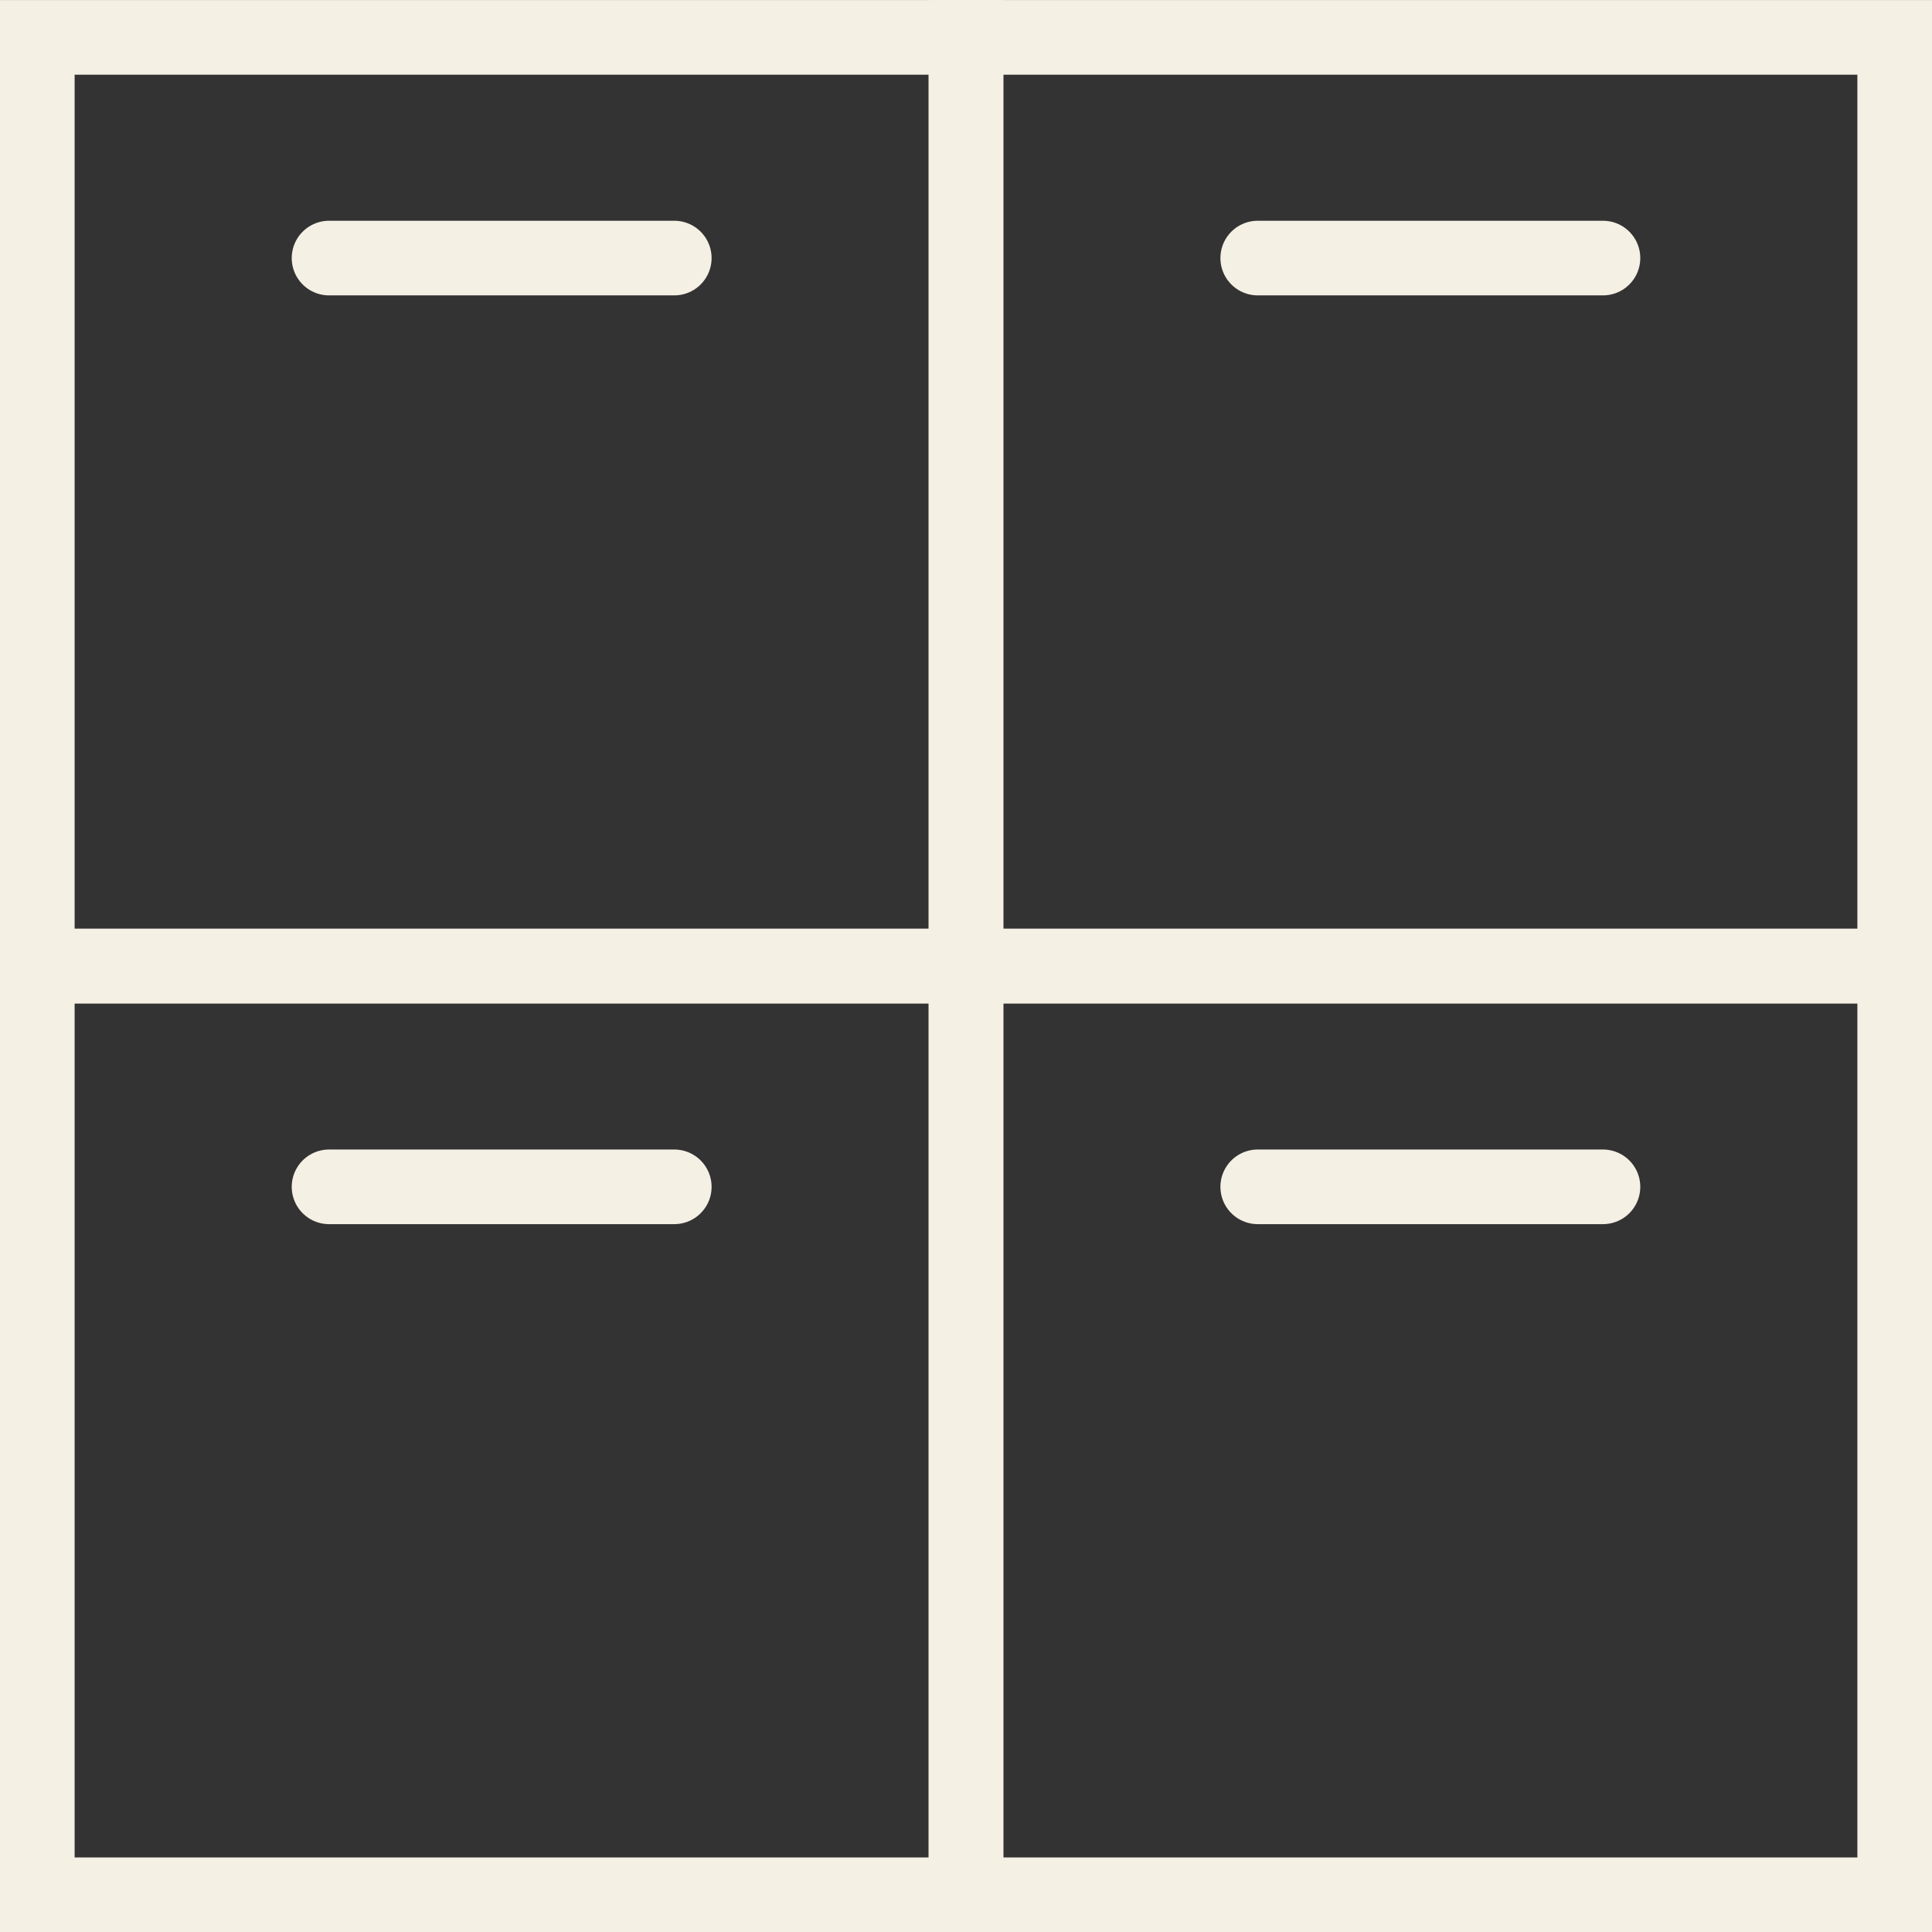
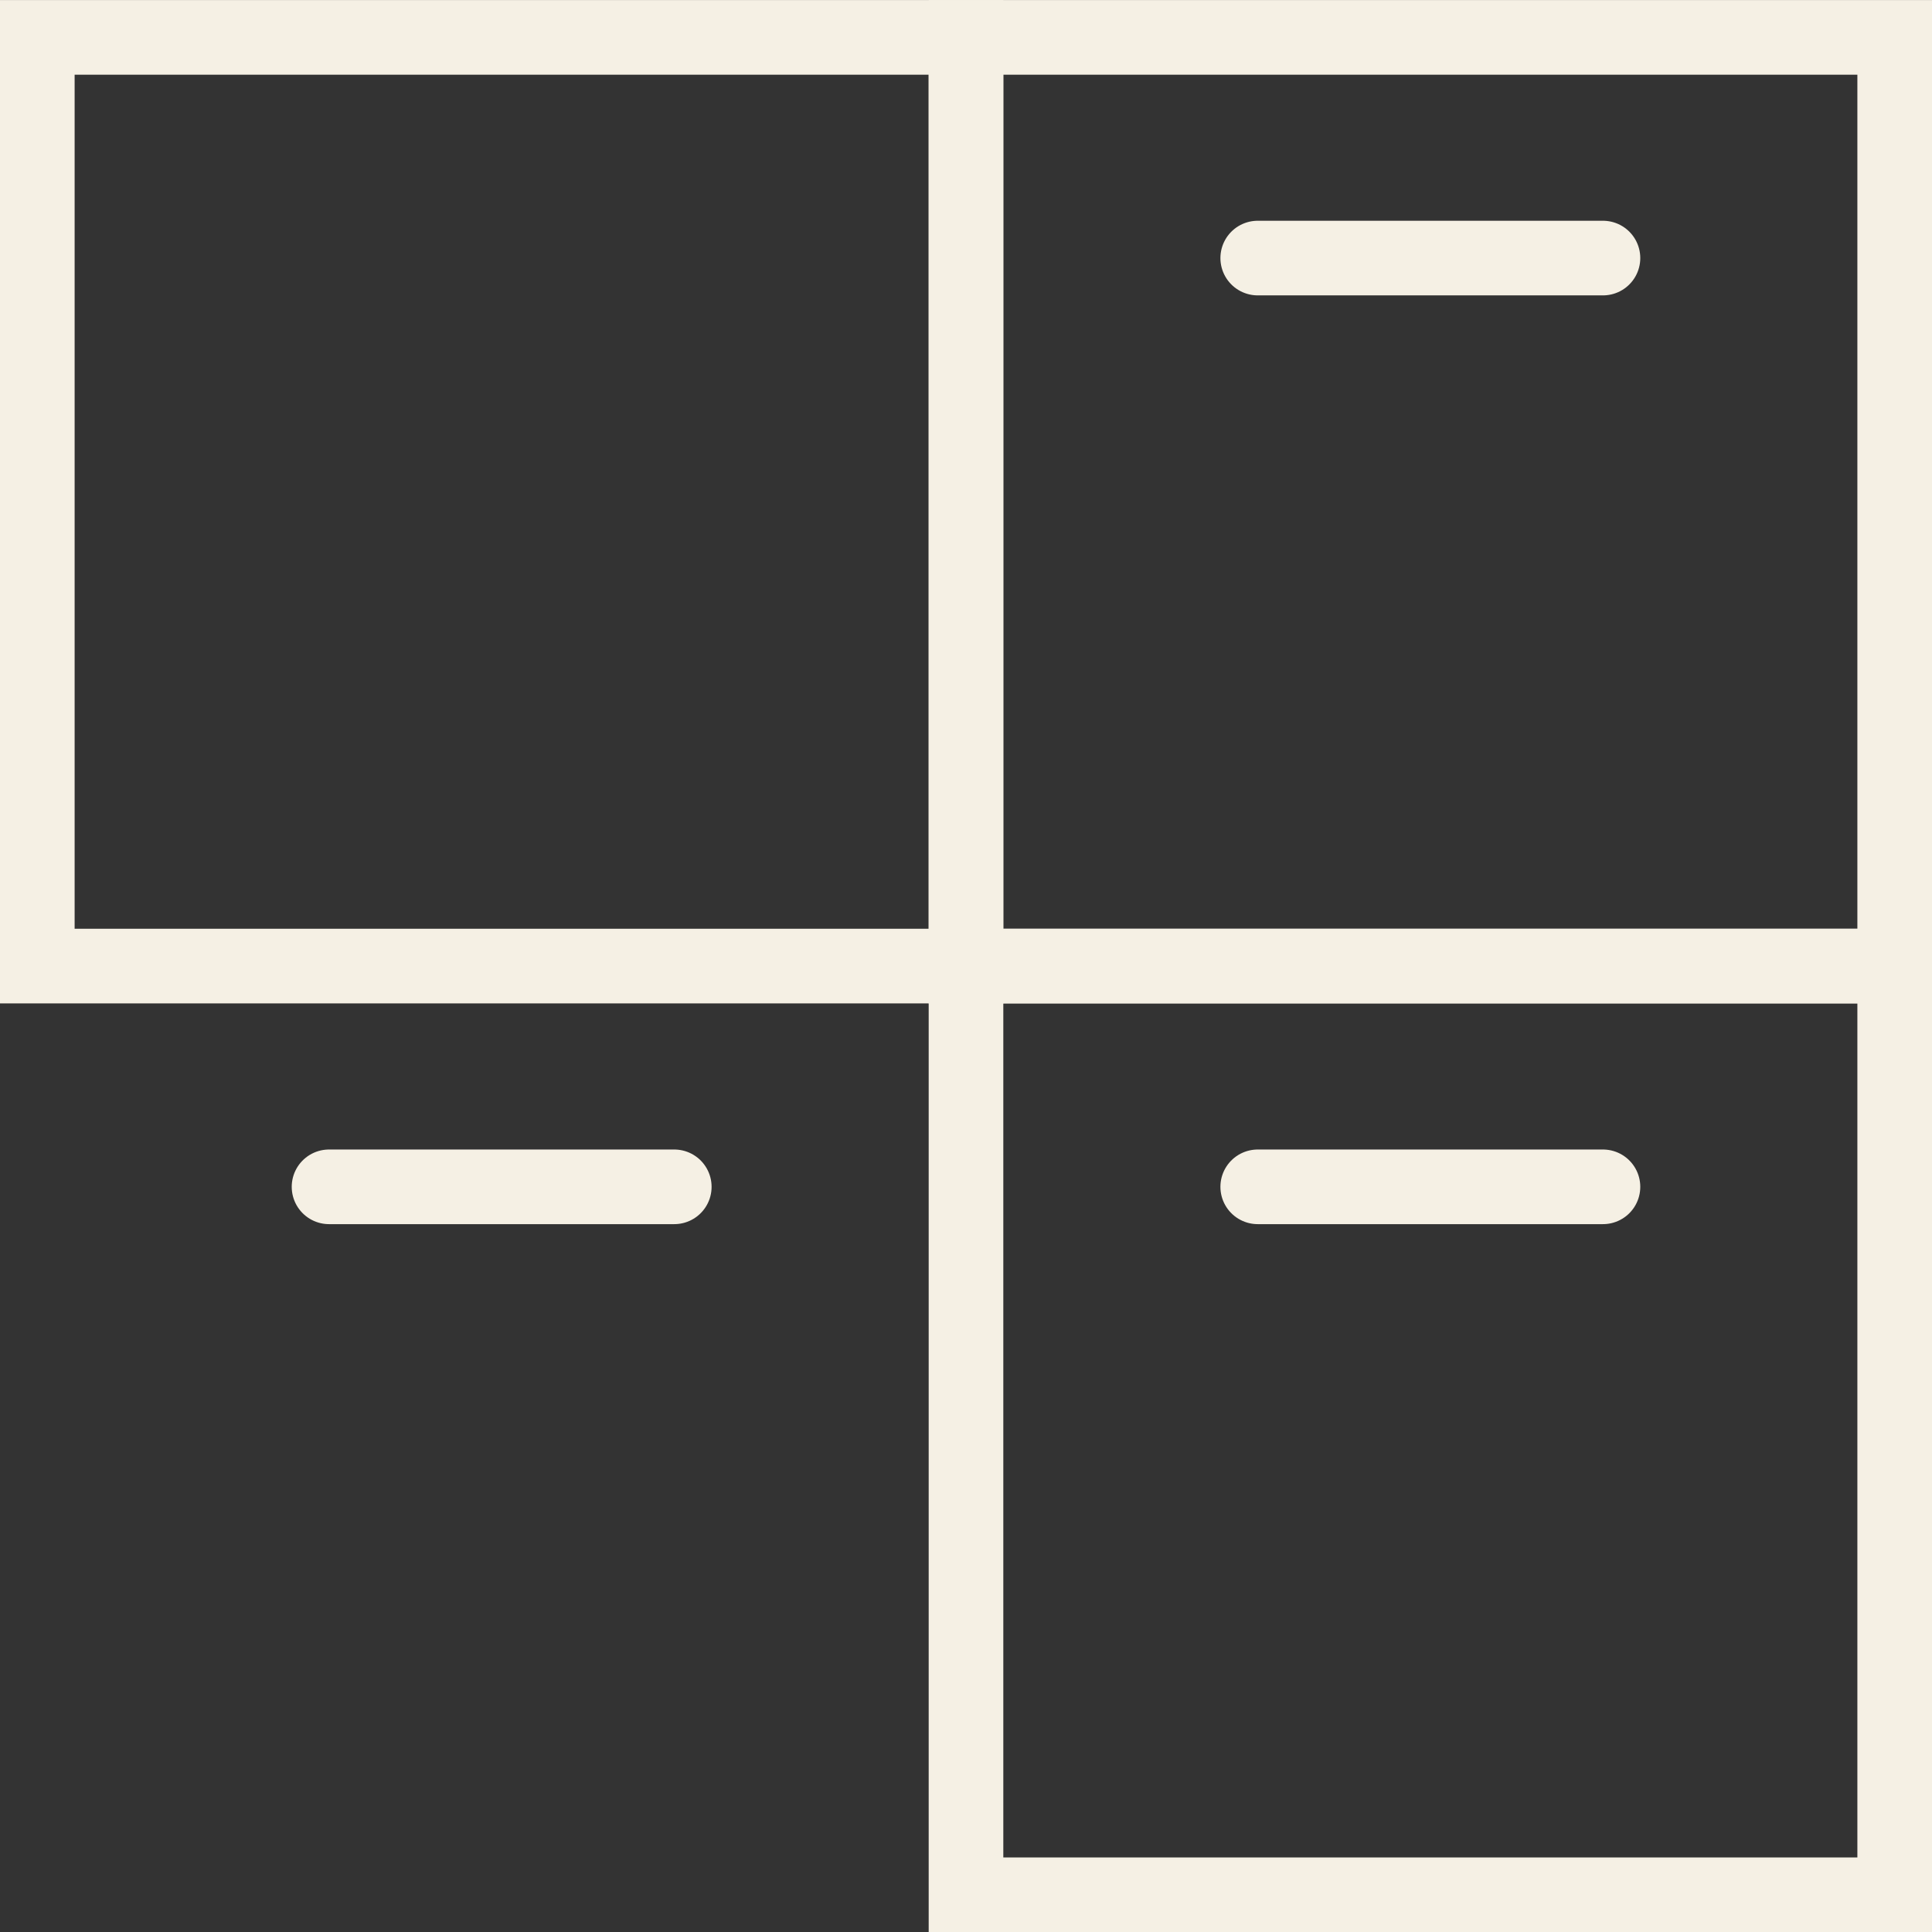
<svg xmlns="http://www.w3.org/2000/svg" width="25.888" height="25.888" viewBox="0 0 25.888 25.888">
  <rect x="0" y="0" width="25.888" height="25.888" fill="#333333" stroke="none" />
  <g id="Group_3212" data-name="Group 3212" transform="translate(5405.991 10527.221)">
    <g id="Group_3173" data-name="Group 3173" transform="translate(-4987.5 -10529.276)">
      <rect id="Rectangle_2205" data-name="Rectangle 2205" width="12.444" height="12.444" transform="translate(-417.991 2.556)" fill="none" stroke="#f5f0e4" stroke-linecap="round" stroke-width="1" />
-       <line id="Line_777" data-name="Line 777" x2="4.626" transform="translate(-414.082 5.513)" fill="none" stroke="#f5f0e4" stroke-linecap="round" stroke-width="1" />
    </g>
    <g id="Group_3174" data-name="Group 3174" transform="translate(-4987.5 -10529.276)">
      <rect id="Rectangle_2206" data-name="Rectangle 2206" width="12.444" height="12.444" transform="translate(-405.547 2.556)" fill="none" stroke="#f5f0e4" stroke-linecap="round" stroke-width="1" />
      <line id="Line_778" data-name="Line 778" x2="4.626" transform="translate(-401.638 5.513)" fill="none" stroke="#f5f0e4" stroke-linecap="round" stroke-width="1" />
    </g>
    <g id="Group_3175" data-name="Group 3175" transform="translate(-4987.5 -10529.276)">
-       <rect id="Rectangle_2207" data-name="Rectangle 2207" width="12.444" height="12.444" transform="translate(-417.991 15)" fill="none" stroke="#f5f0e4" stroke-linecap="round" stroke-width="1" />
      <line id="Line_779" data-name="Line 779" x2="4.626" transform="translate(-414.082 17.958)" fill="none" stroke="#f5f0e4" stroke-linecap="round" stroke-width="1" />
    </g>
    <g id="Group_3176" data-name="Group 3176" transform="translate(-4987.5 -10529.276)">
      <rect id="Rectangle_2208" data-name="Rectangle 2208" width="12.444" height="12.444" transform="translate(-405.547 15)" fill="none" stroke="#f5f0e4" stroke-linecap="round" stroke-width="1" />
      <line id="Line_780" data-name="Line 780" x2="4.626" transform="translate(-401.638 17.958)" fill="none" stroke="#f5f0e4" stroke-linecap="round" stroke-width="1" />
    </g>
  </g>
</svg>